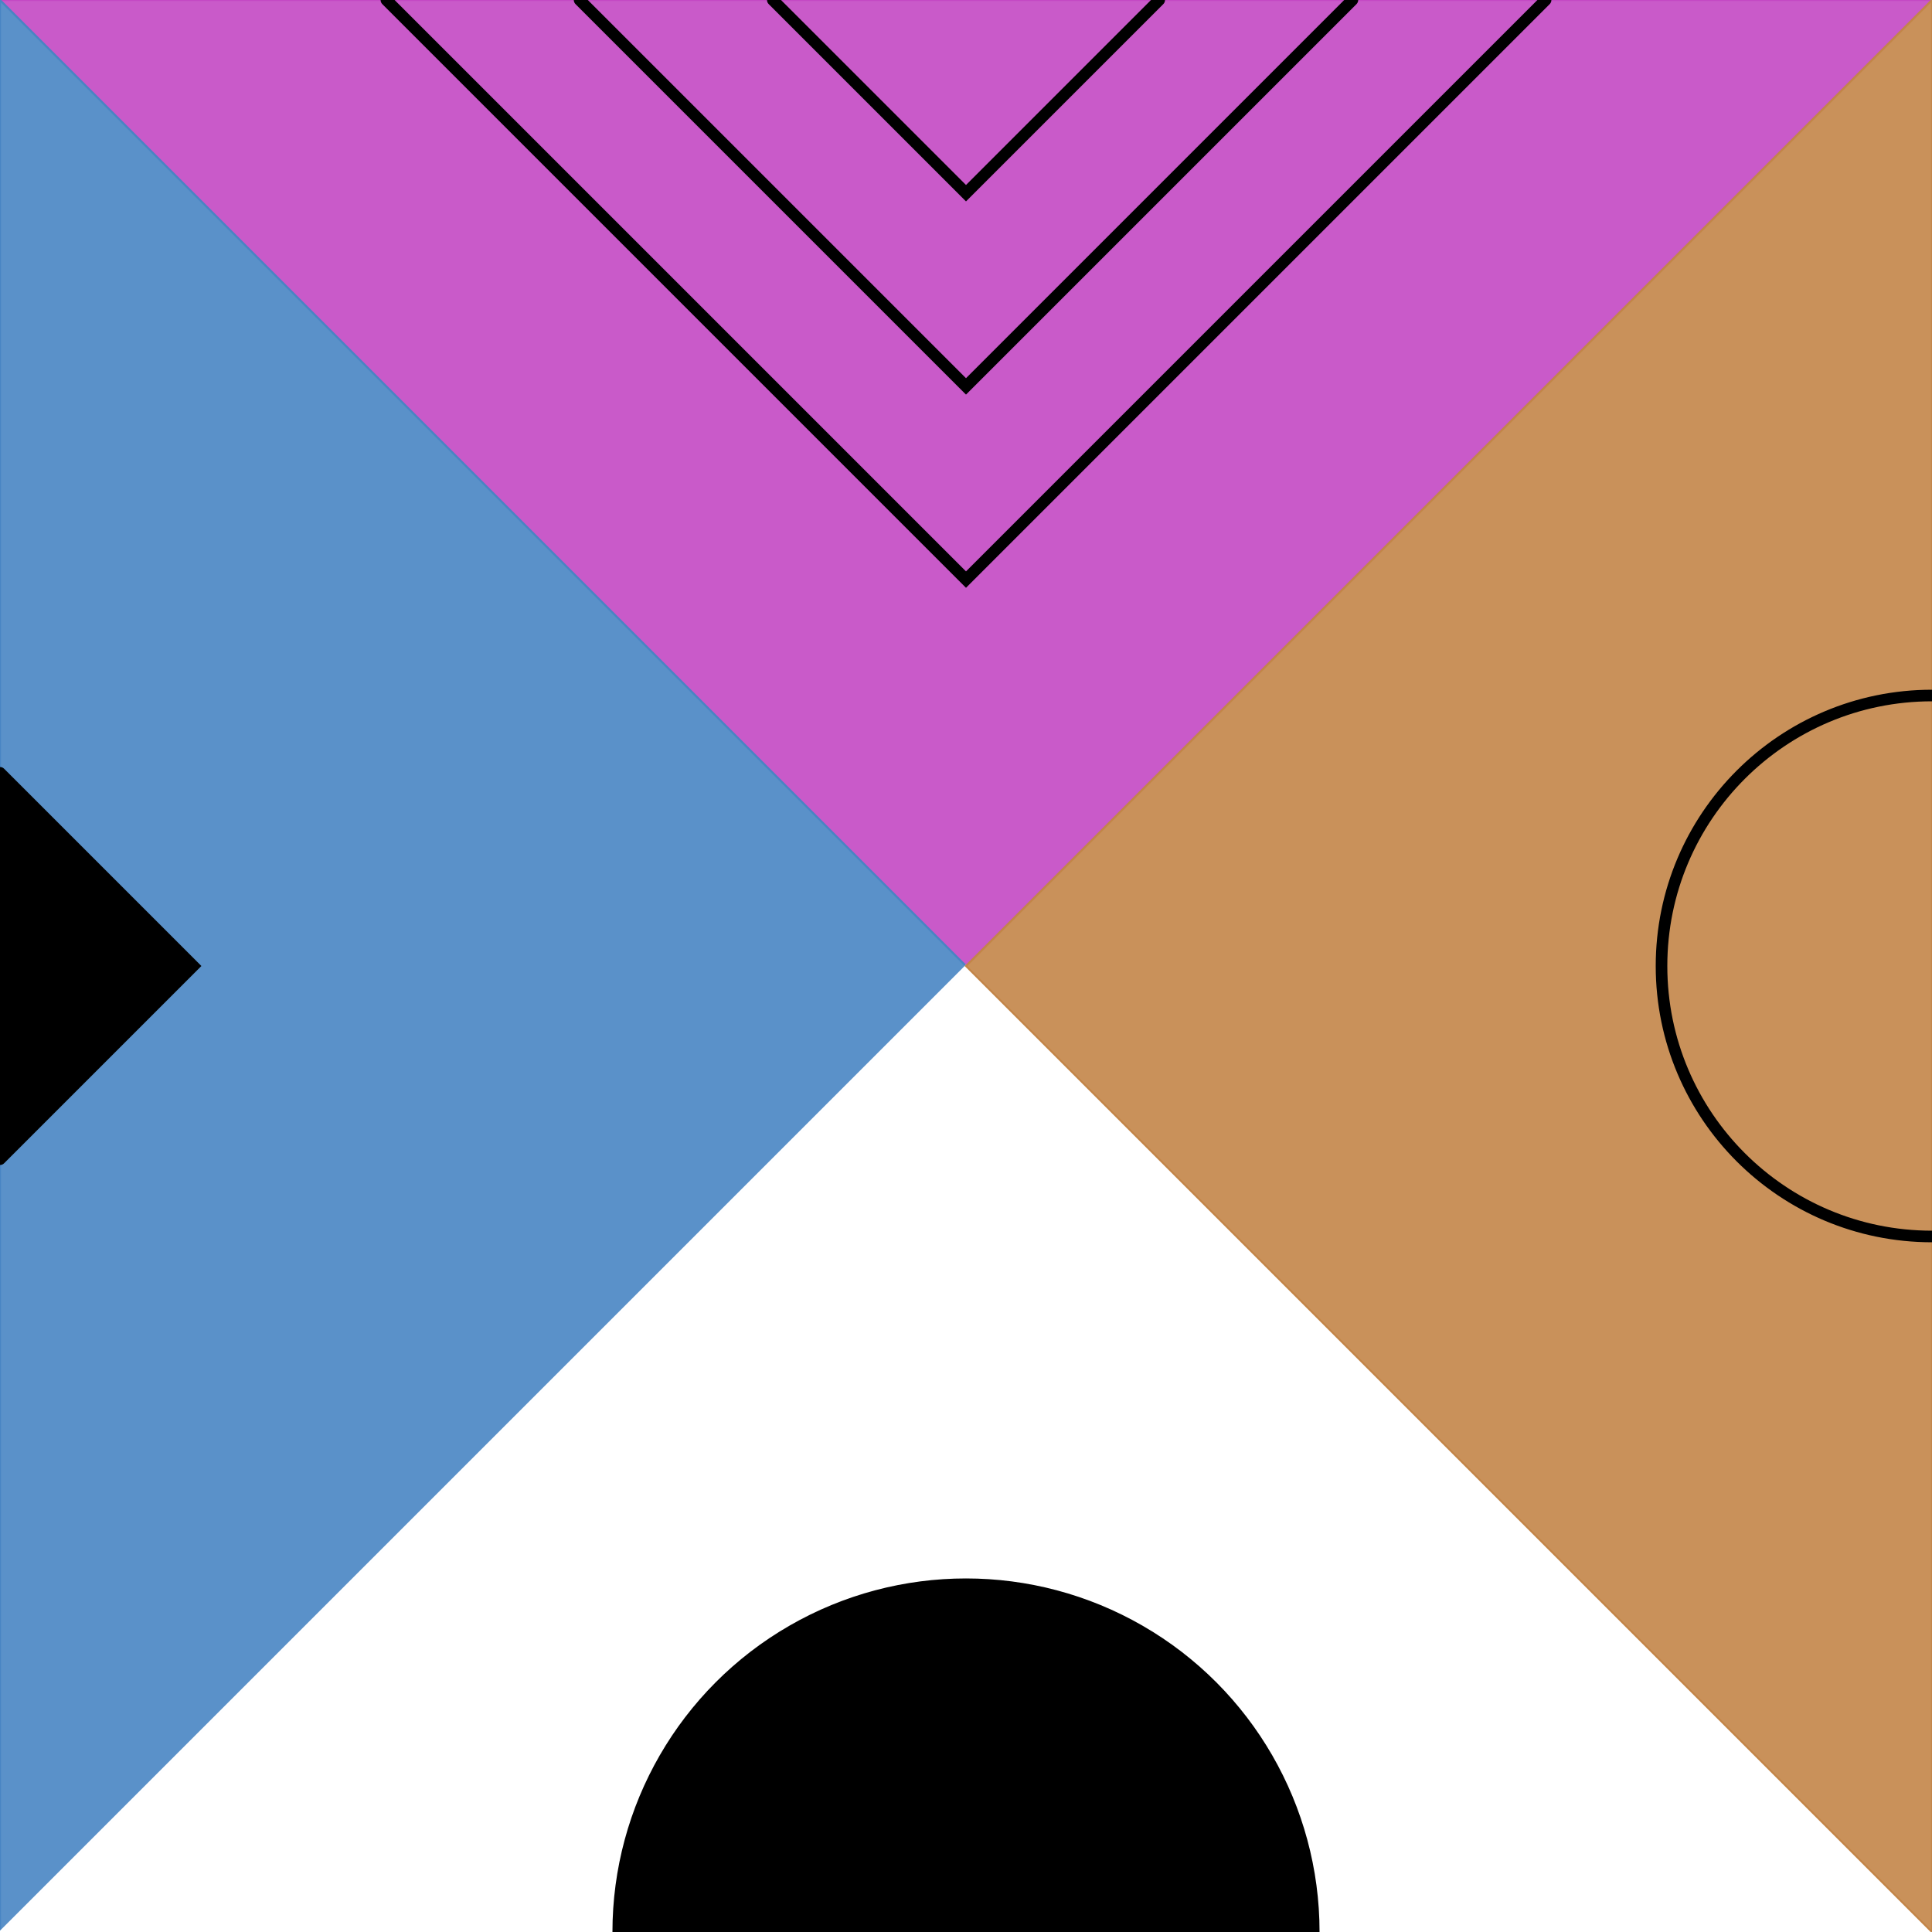
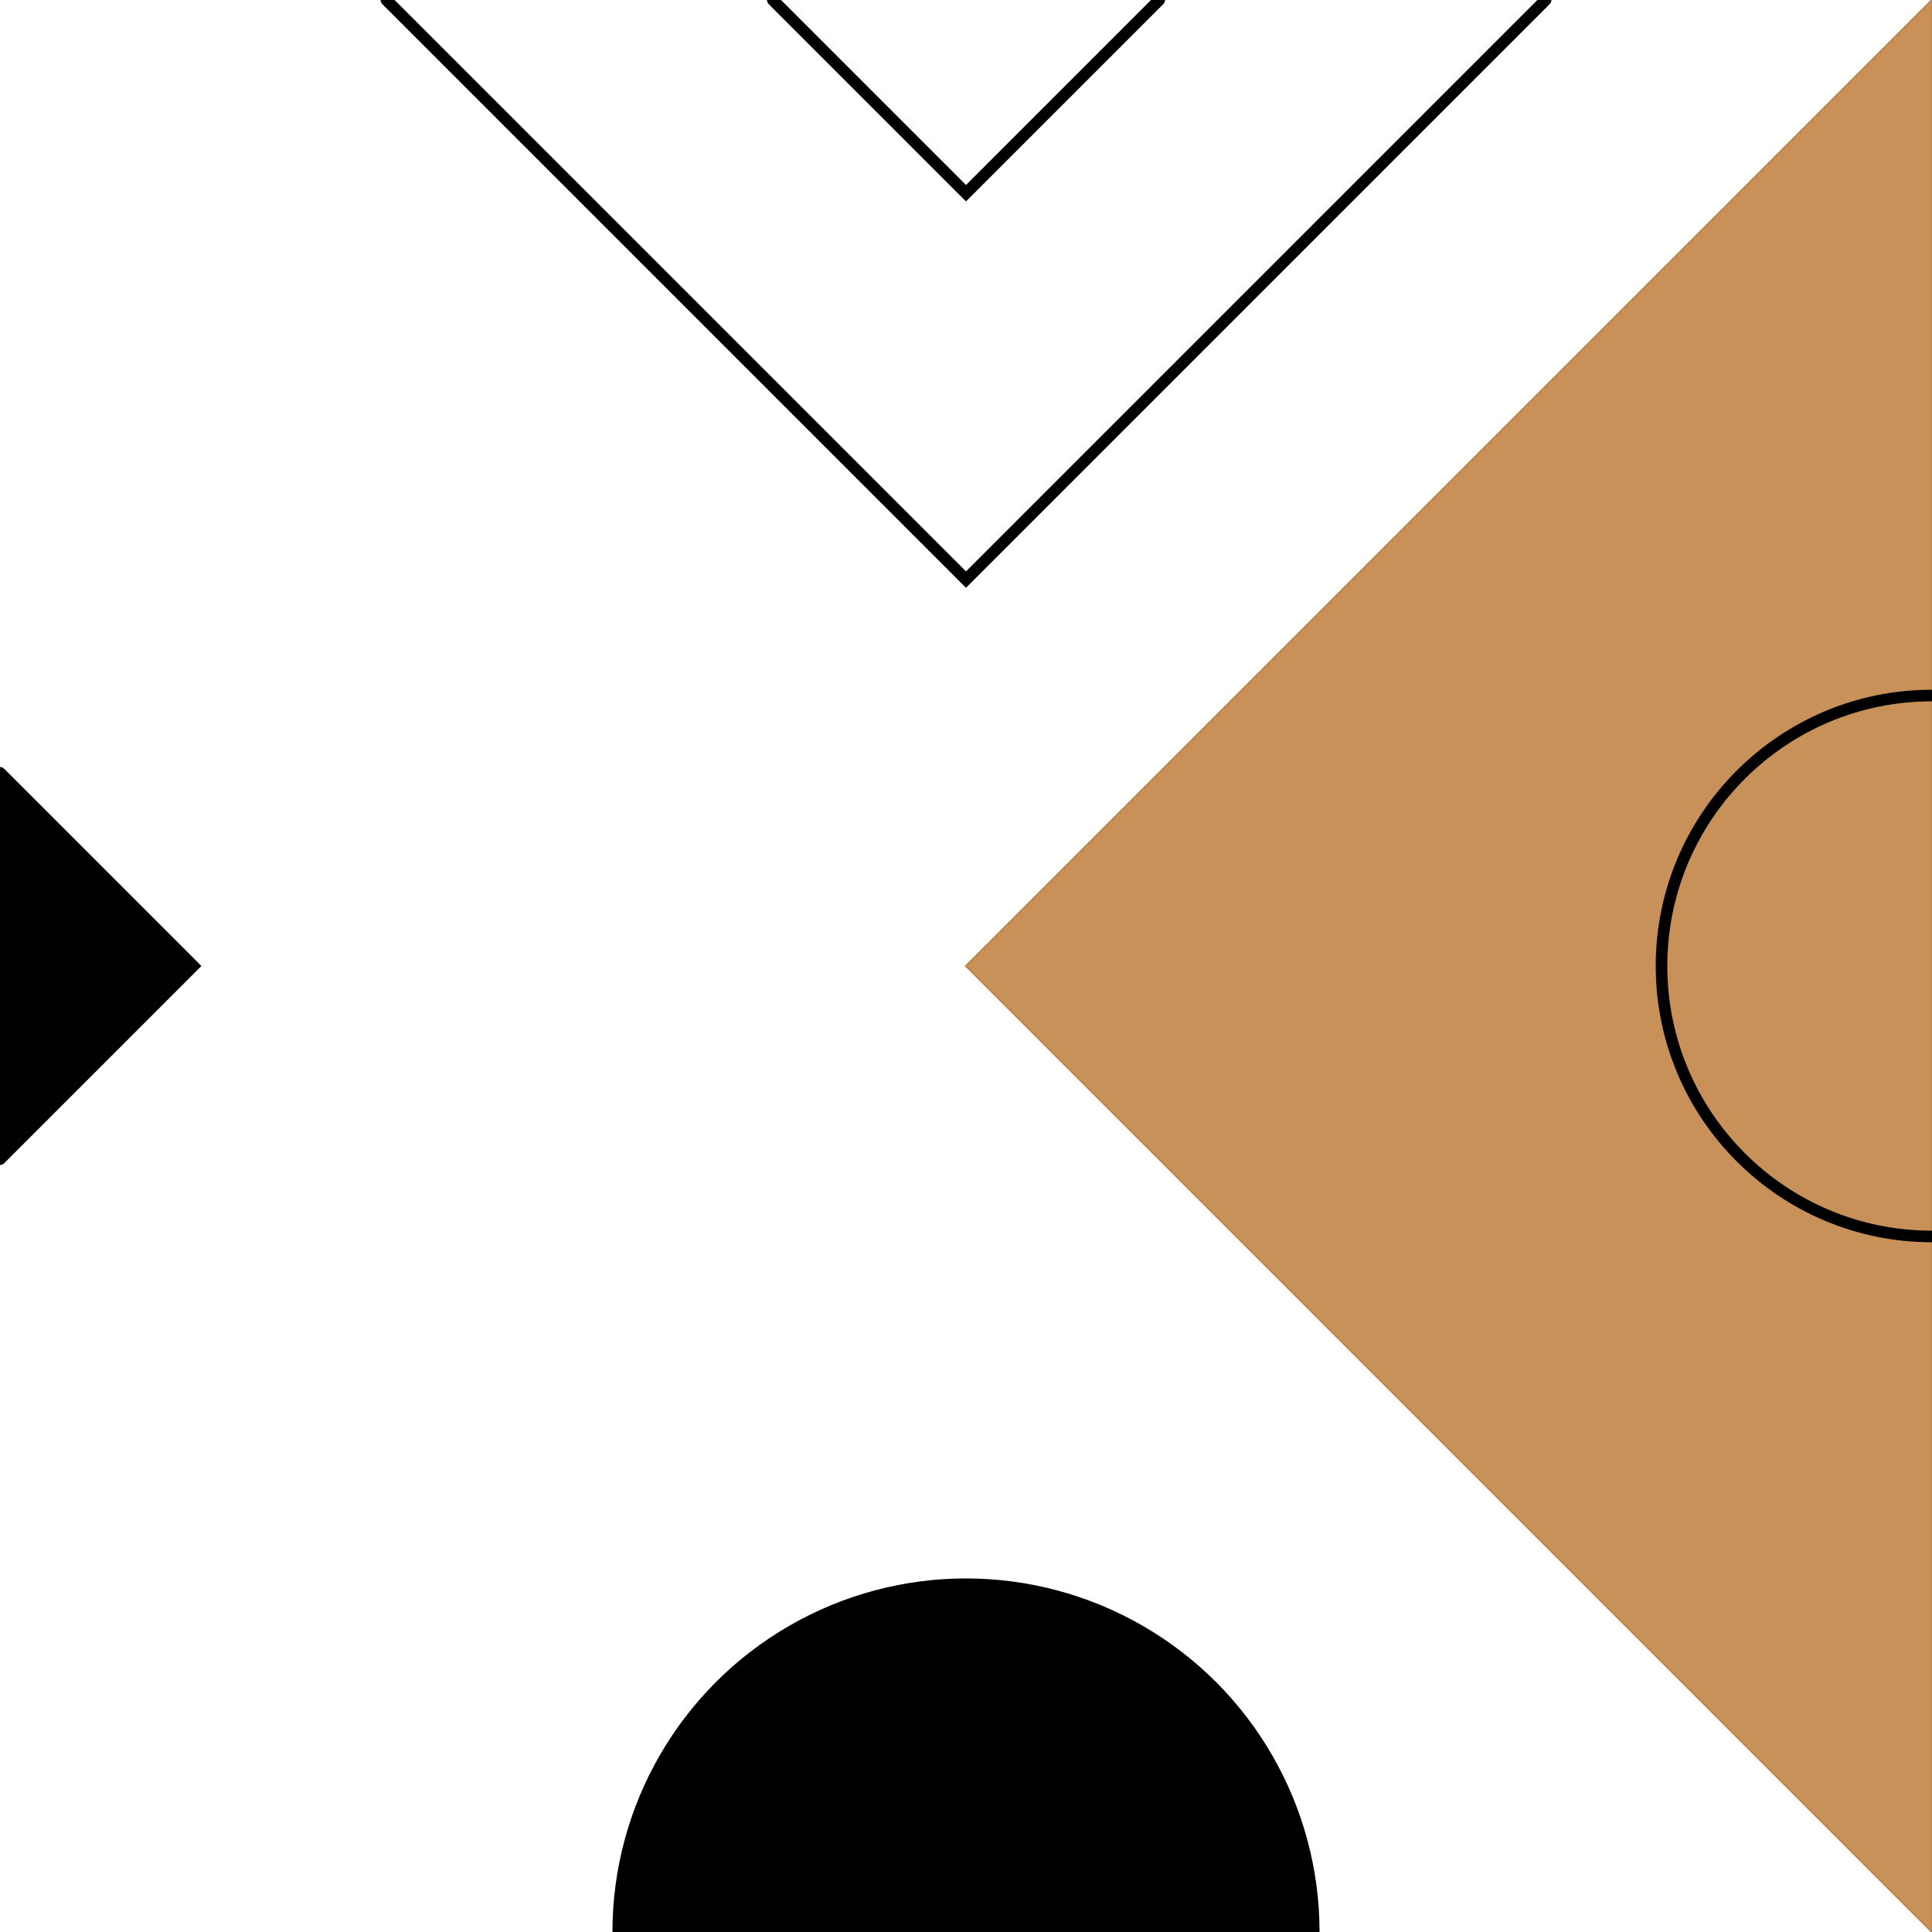
<svg xmlns="http://www.w3.org/2000/svg" width="500" height="500">
  <rect x="0" y="0" width="500" height="500" style="fill:#ffffff" />
-   <polygon points="0,0 500,0 250,250 0,0" style="fill:#c348c3;stroke:#c348c3;fill-opacity:0.9;stroke-width:0.5" />
-   <polygon points="0,0 0,500 250,250 0,0" style="fill:#4885c3;stroke:#4885c3;fill-opacity:0.9;stroke-width:0.5" />
  <polygon points="0,500 500,500 250,250 0,500" style="fill:#ffffff;stroke:#ffffff;fill-opacity:0.9;stroke-width:0.5" />
  <polygon points="500,500 500,0 250,250 500,500" style="fill:#c38548;stroke:#c38548;fill-opacity:0.9;stroke-width:0.5" />
-   <polyline points="150,0 250,100 350,0" style="stroke:#000000;stroke-width:3;stroke-linecap:round;fill:none" />
  <polyline points="200,0 250,50 300,0" style="stroke:#000000;stroke-width:3;stroke-linecap:round;fill:none" />
  <polyline points="100,0 250,150 400,0" style="stroke:#000000;stroke-width:3;stroke-linecap:round;fill:none" />
  <circle cx="500" cy="250" r="70" style="stroke:#000000;stroke-width:3;stroke-linecap:round;fill:none" />
  <polyline points="0,200 50,250 0,300" style="stroke:#000000;stroke-width:3;stroke-linecap:round;fill:#000000" />
  <circle cx="250" cy="500" r="90" style="stroke:#000000;stroke-width:3;stroke-linecap:round;fill:#000000" />
</svg>